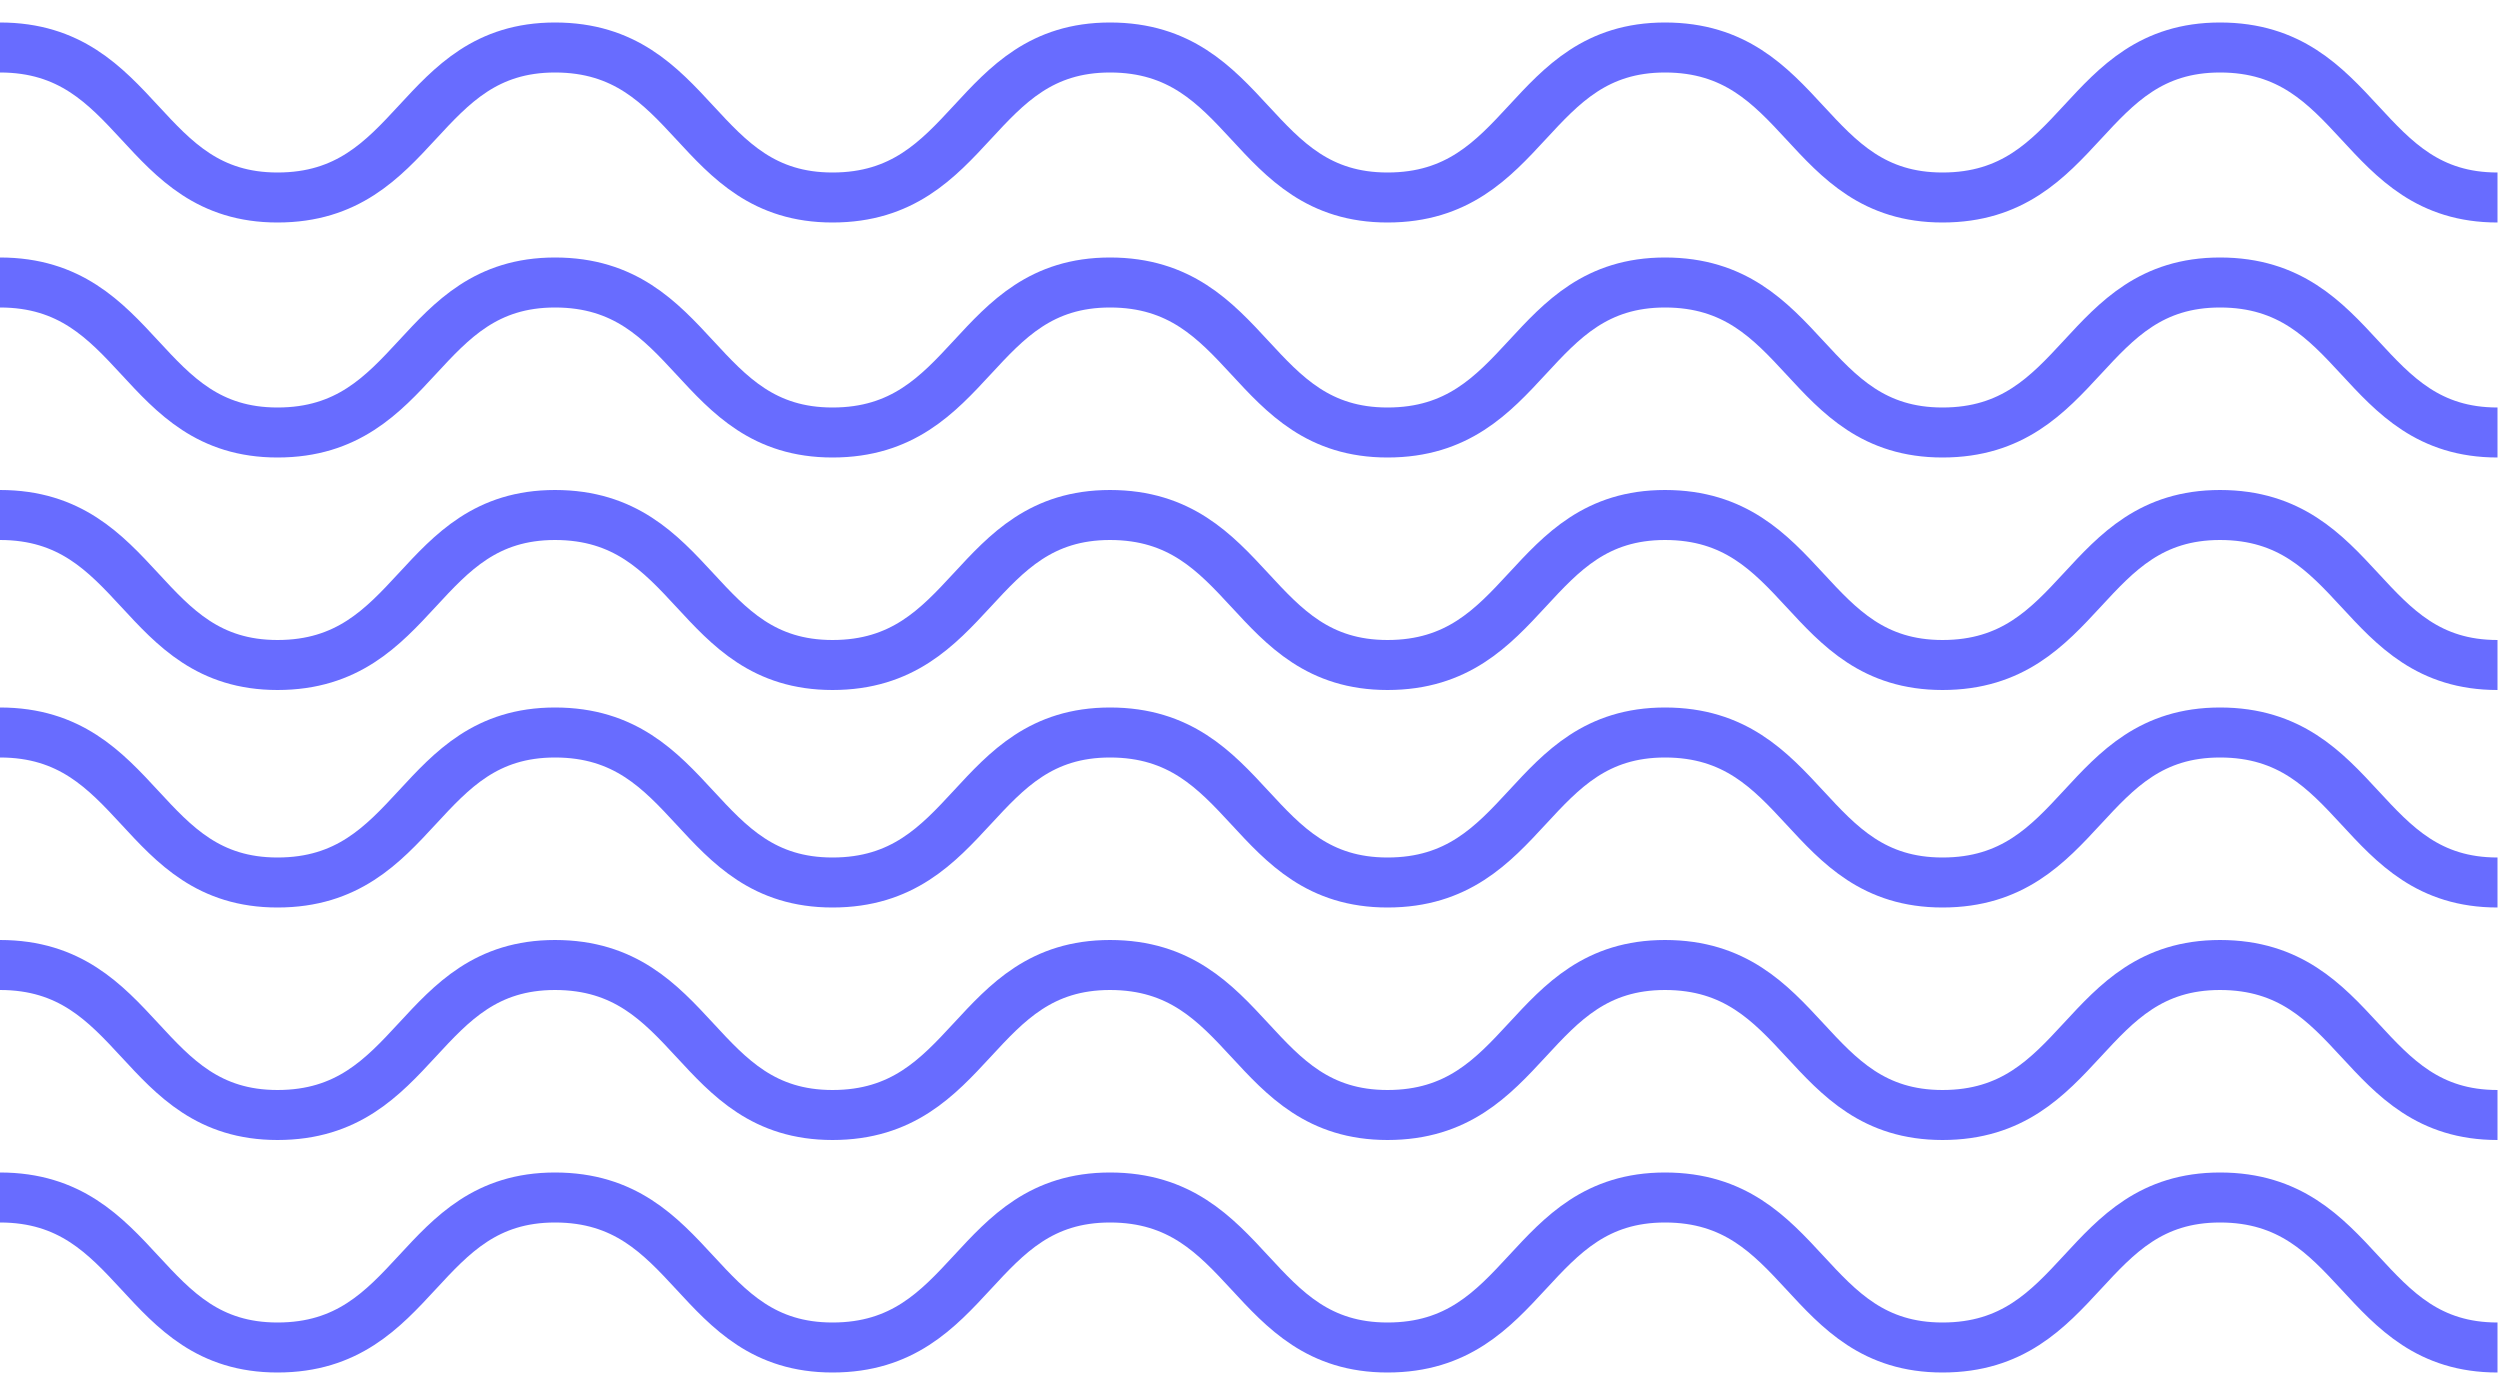
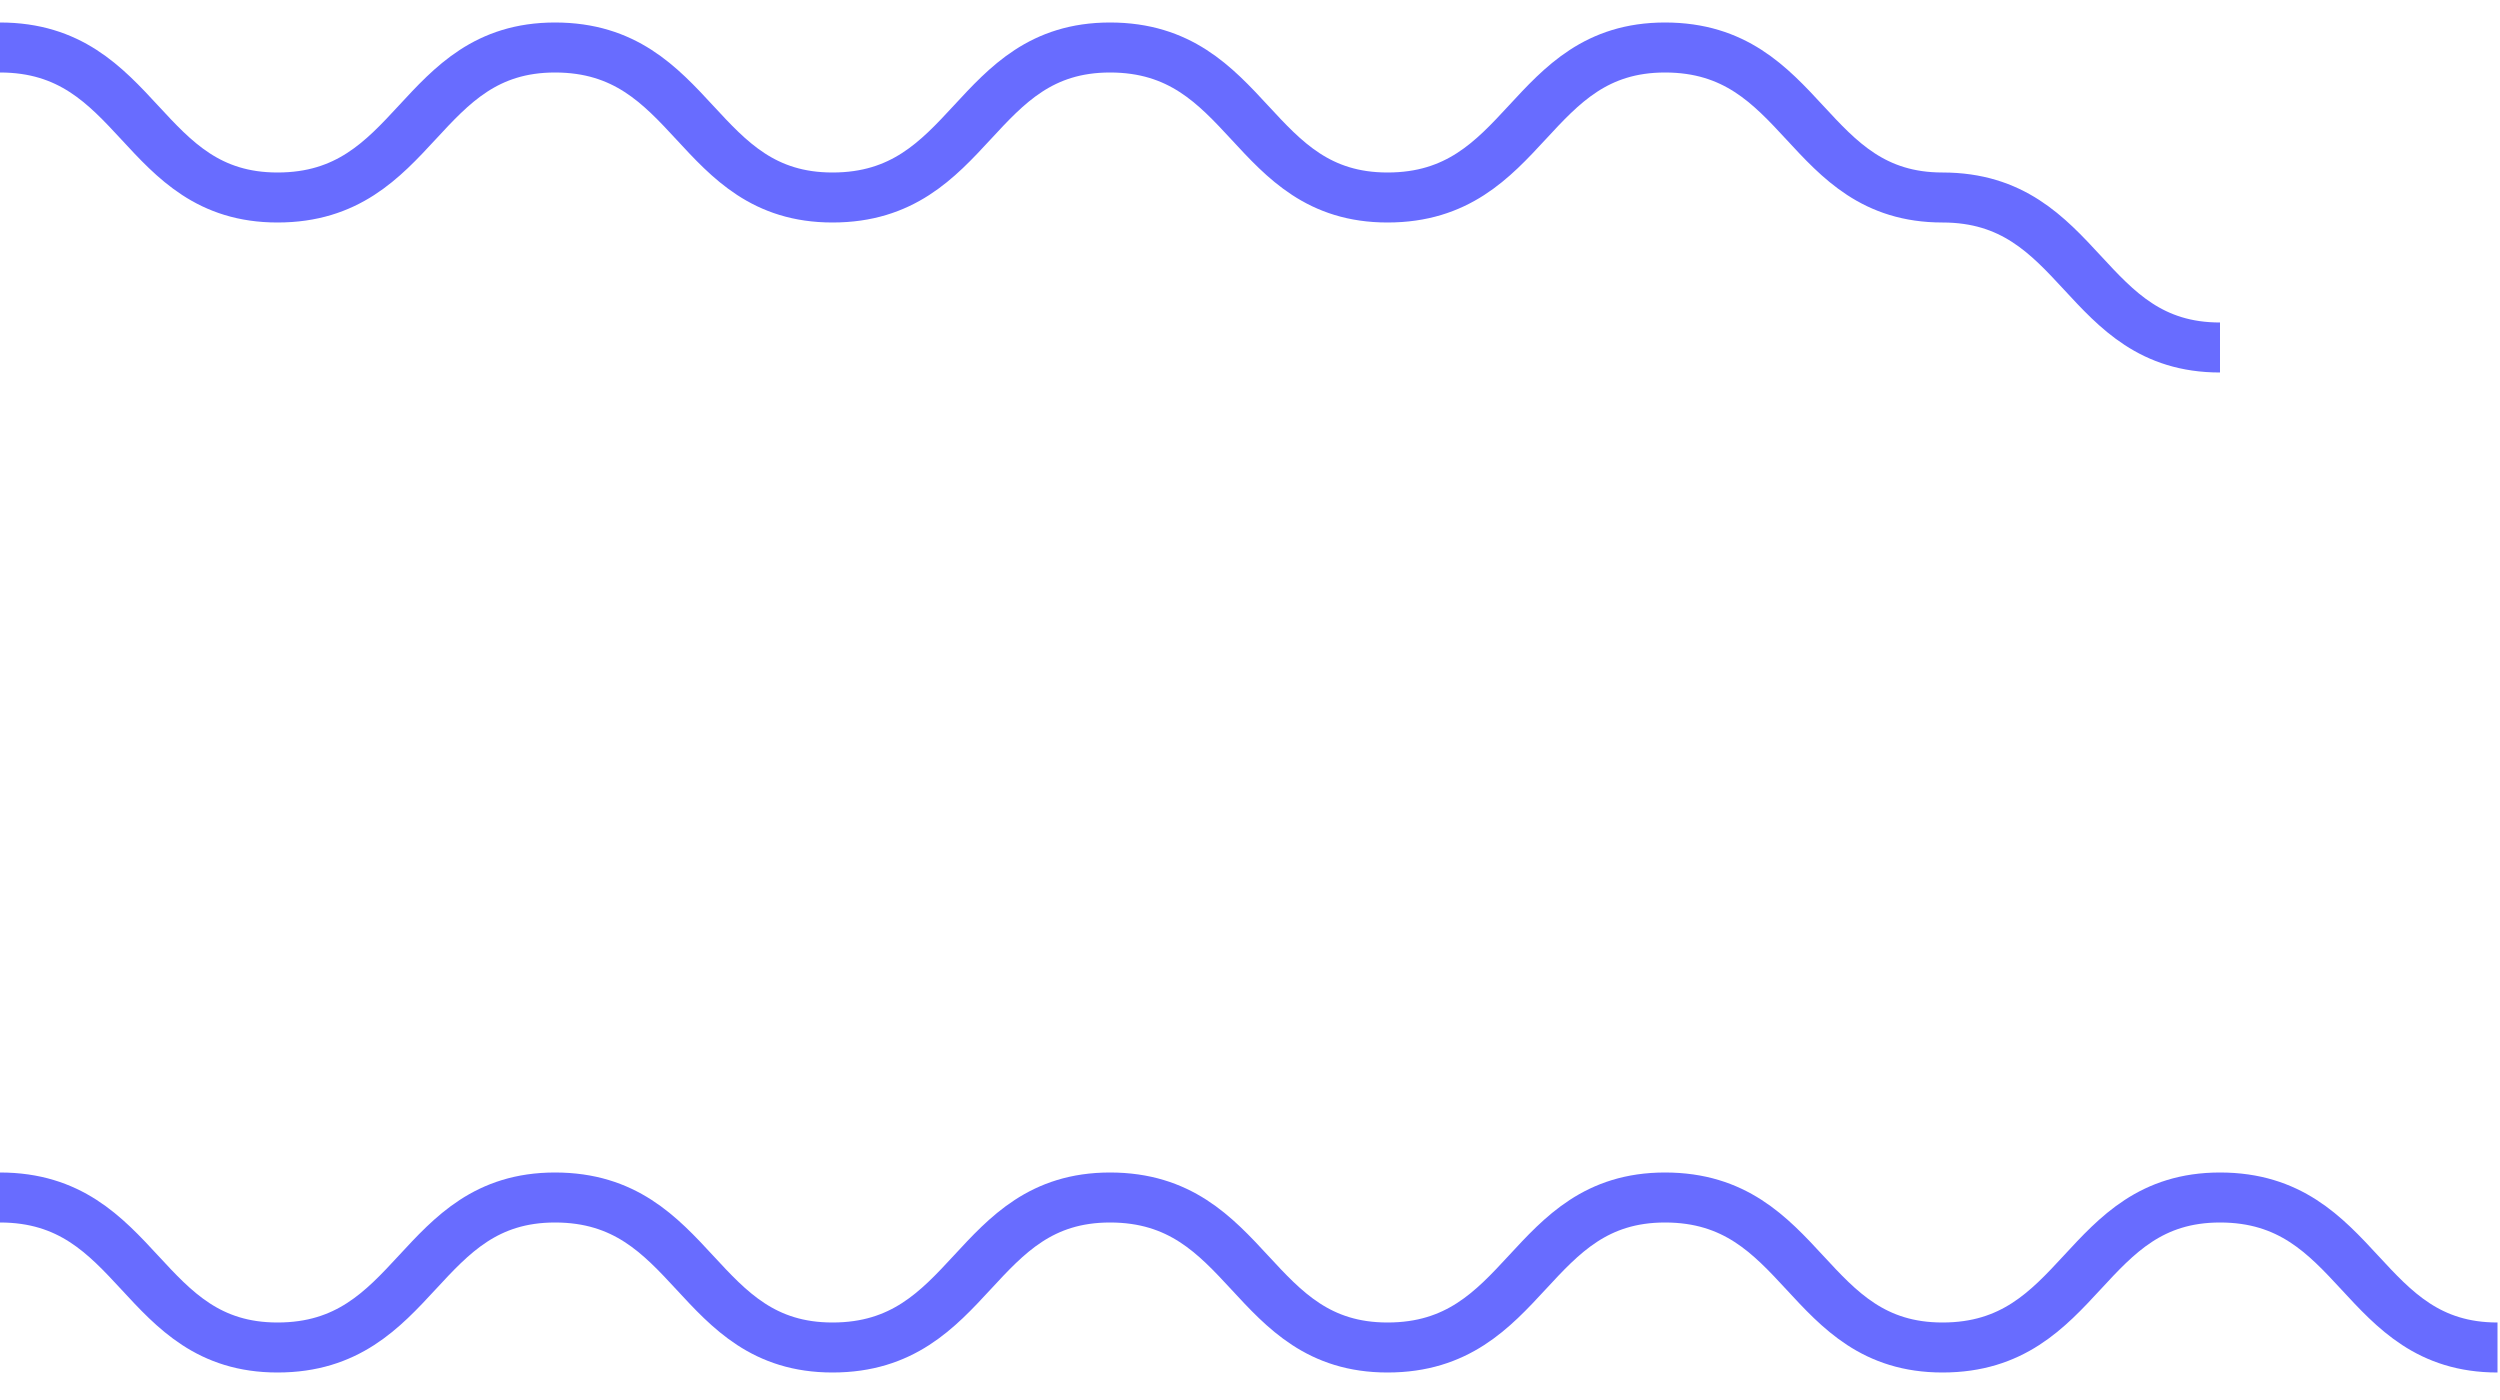
<svg xmlns="http://www.w3.org/2000/svg" version="1.1" id="Layer_1" x="0px" y="0px" viewBox="0 0 100 56" style="enable-background:new 0 0 100 56;" xml:space="preserve">
  <style type="text/css">
	.st0{fill:none;stroke:#686CFF;stroke-width:2;stroke-miterlimit:10;}
</style>
  <g>
    <g>
-       <path class="st0" d="M0,1.9c5.6,0,5.6,6,11.1,6c5.6,0,5.6-6,11.1-6c5.6,0,5.6,6,11.1,6c5.6,0,5.6-6,11.1-6c5.6,0,5.6,6,11.1,6    c5.6,0,5.6-6,11.1-6c5.6,0,5.6,6,11.1,6c5.6,0,5.6-6,11.1-6c5.6,0,5.6,6,11.1,6" />
-       <path class="st0" d="M0,11.3c5.6,0,5.6,6,11.1,6c5.6,0,5.6-6,11.1-6c5.6,0,5.6,6,11.1,6c5.6,0,5.6-6,11.1-6c5.6,0,5.6,6,11.1,6    c5.6,0,5.6-6,11.1-6c5.6,0,5.6,6,11.1,6c5.6,0,5.6-6,11.1-6c5.6,0,5.6,6,11.1,6" />
-       <path class="st0" d="M0,20.6c5.6,0,5.6,6,11.1,6c5.6,0,5.6-6,11.1-6c5.6,0,5.6,6,11.1,6c5.6,0,5.6-6,11.1-6c5.6,0,5.6,6,11.1,6    c5.6,0,5.6-6,11.1-6c5.6,0,5.6,6,11.1,6c5.6,0,5.6-6,11.1-6c5.6,0,5.6,6,11.1,6" />
+       <path class="st0" d="M0,1.9c5.6,0,5.6,6,11.1,6c5.6,0,5.6-6,11.1-6c5.6,0,5.6,6,11.1,6c5.6,0,5.6-6,11.1-6c5.6,0,5.6,6,11.1,6    c5.6,0,5.6-6,11.1-6c5.6,0,5.6,6,11.1,6c5.6,0,5.6,6,11.1,6" />
    </g>
    <g>
-       <path class="st0" d="M0,29.3c5.6,0,5.6,6,11.1,6c5.6,0,5.6-6,11.1-6c5.6,0,5.6,6,11.1,6c5.6,0,5.6-6,11.1-6c5.6,0,5.6,6,11.1,6    c5.6,0,5.6-6,11.1-6c5.6,0,5.6,6,11.1,6c5.6,0,5.6-6,11.1-6c5.6,0,5.6,6,11.1,6" />
-       <path class="st0" d="M0,38.6c5.6,0,5.6,6,11.1,6c5.6,0,5.6-6,11.1-6c5.6,0,5.6,6,11.1,6c5.6,0,5.6-6,11.1-6c5.6,0,5.6,6,11.1,6    c5.6,0,5.6-6,11.1-6c5.6,0,5.6,6,11.1,6c5.6,0,5.6-6,11.1-6c5.6,0,5.6,6,11.1,6" />
      <path class="st0" d="M0,47.9c5.6,0,5.6,6,11.1,6c5.6,0,5.6-6,11.1-6c5.6,0,5.6,6,11.1,6c5.6,0,5.6-6,11.1-6c5.6,0,5.6,6,11.1,6    c5.6,0,5.6-6,11.1-6c5.6,0,5.6,6,11.1,6c5.6,0,5.6-6,11.1-6c5.6,0,5.6,6,11.1,6" />
    </g>
  </g>
</svg>